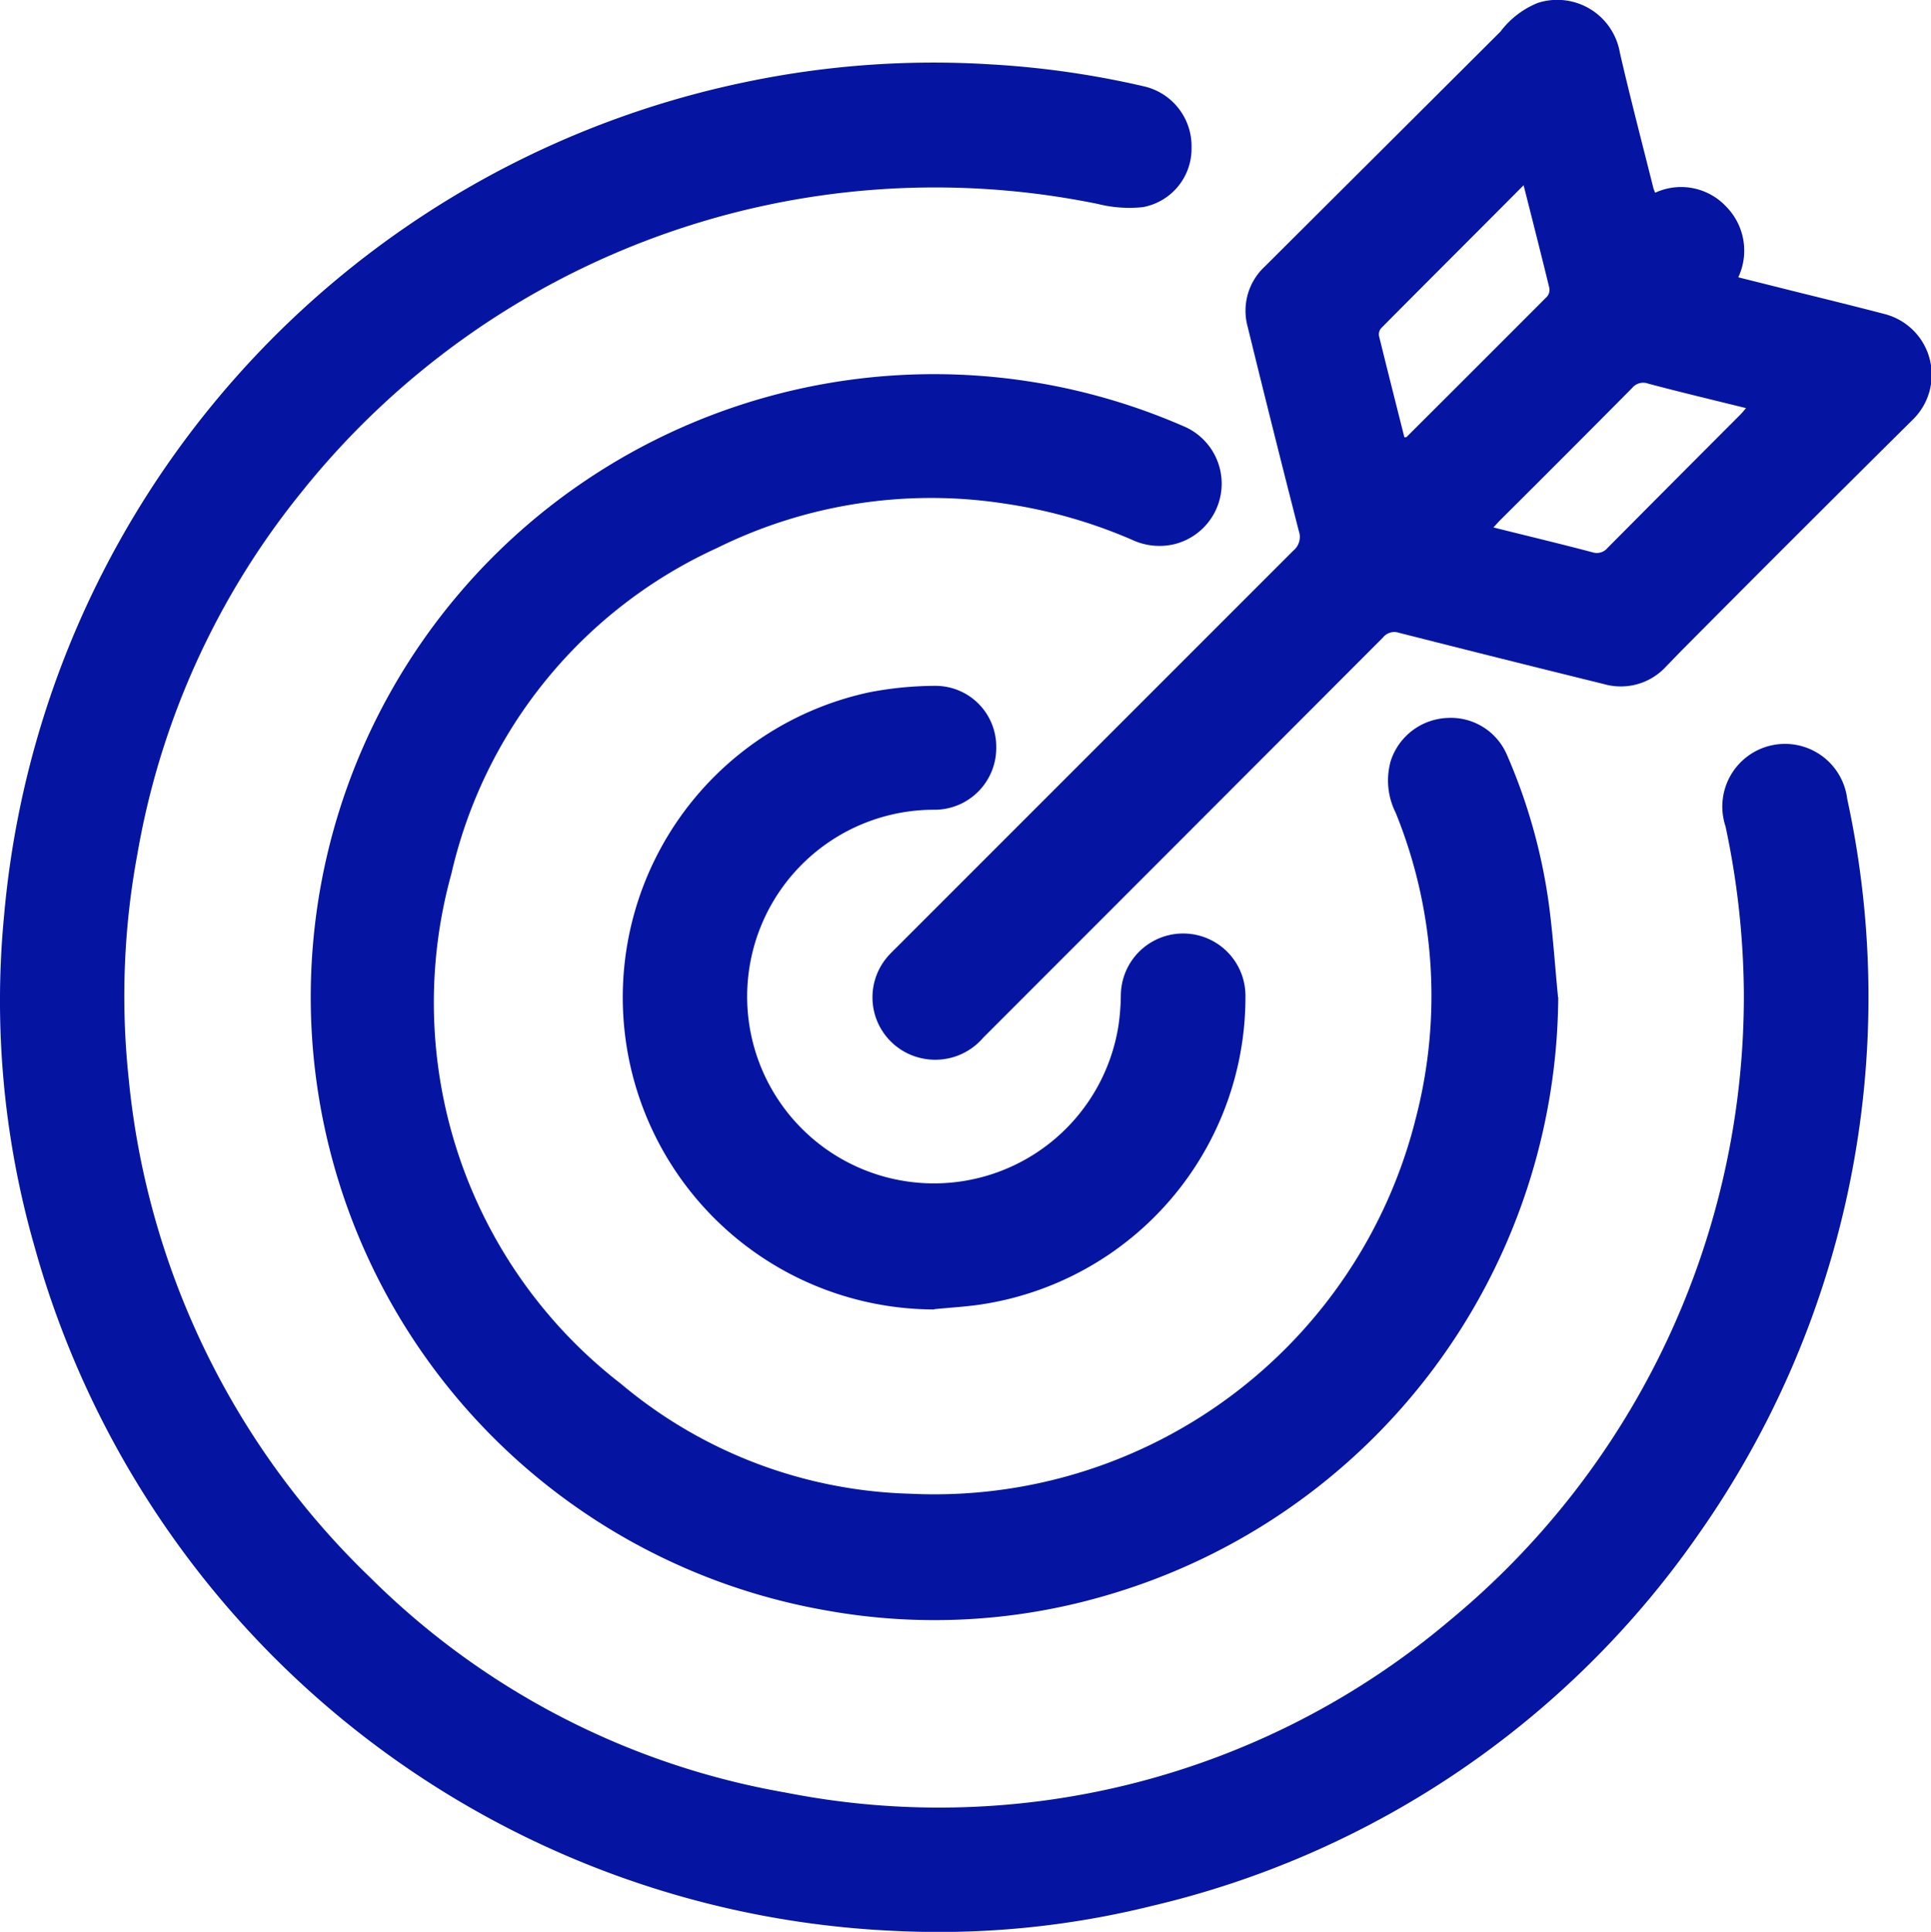
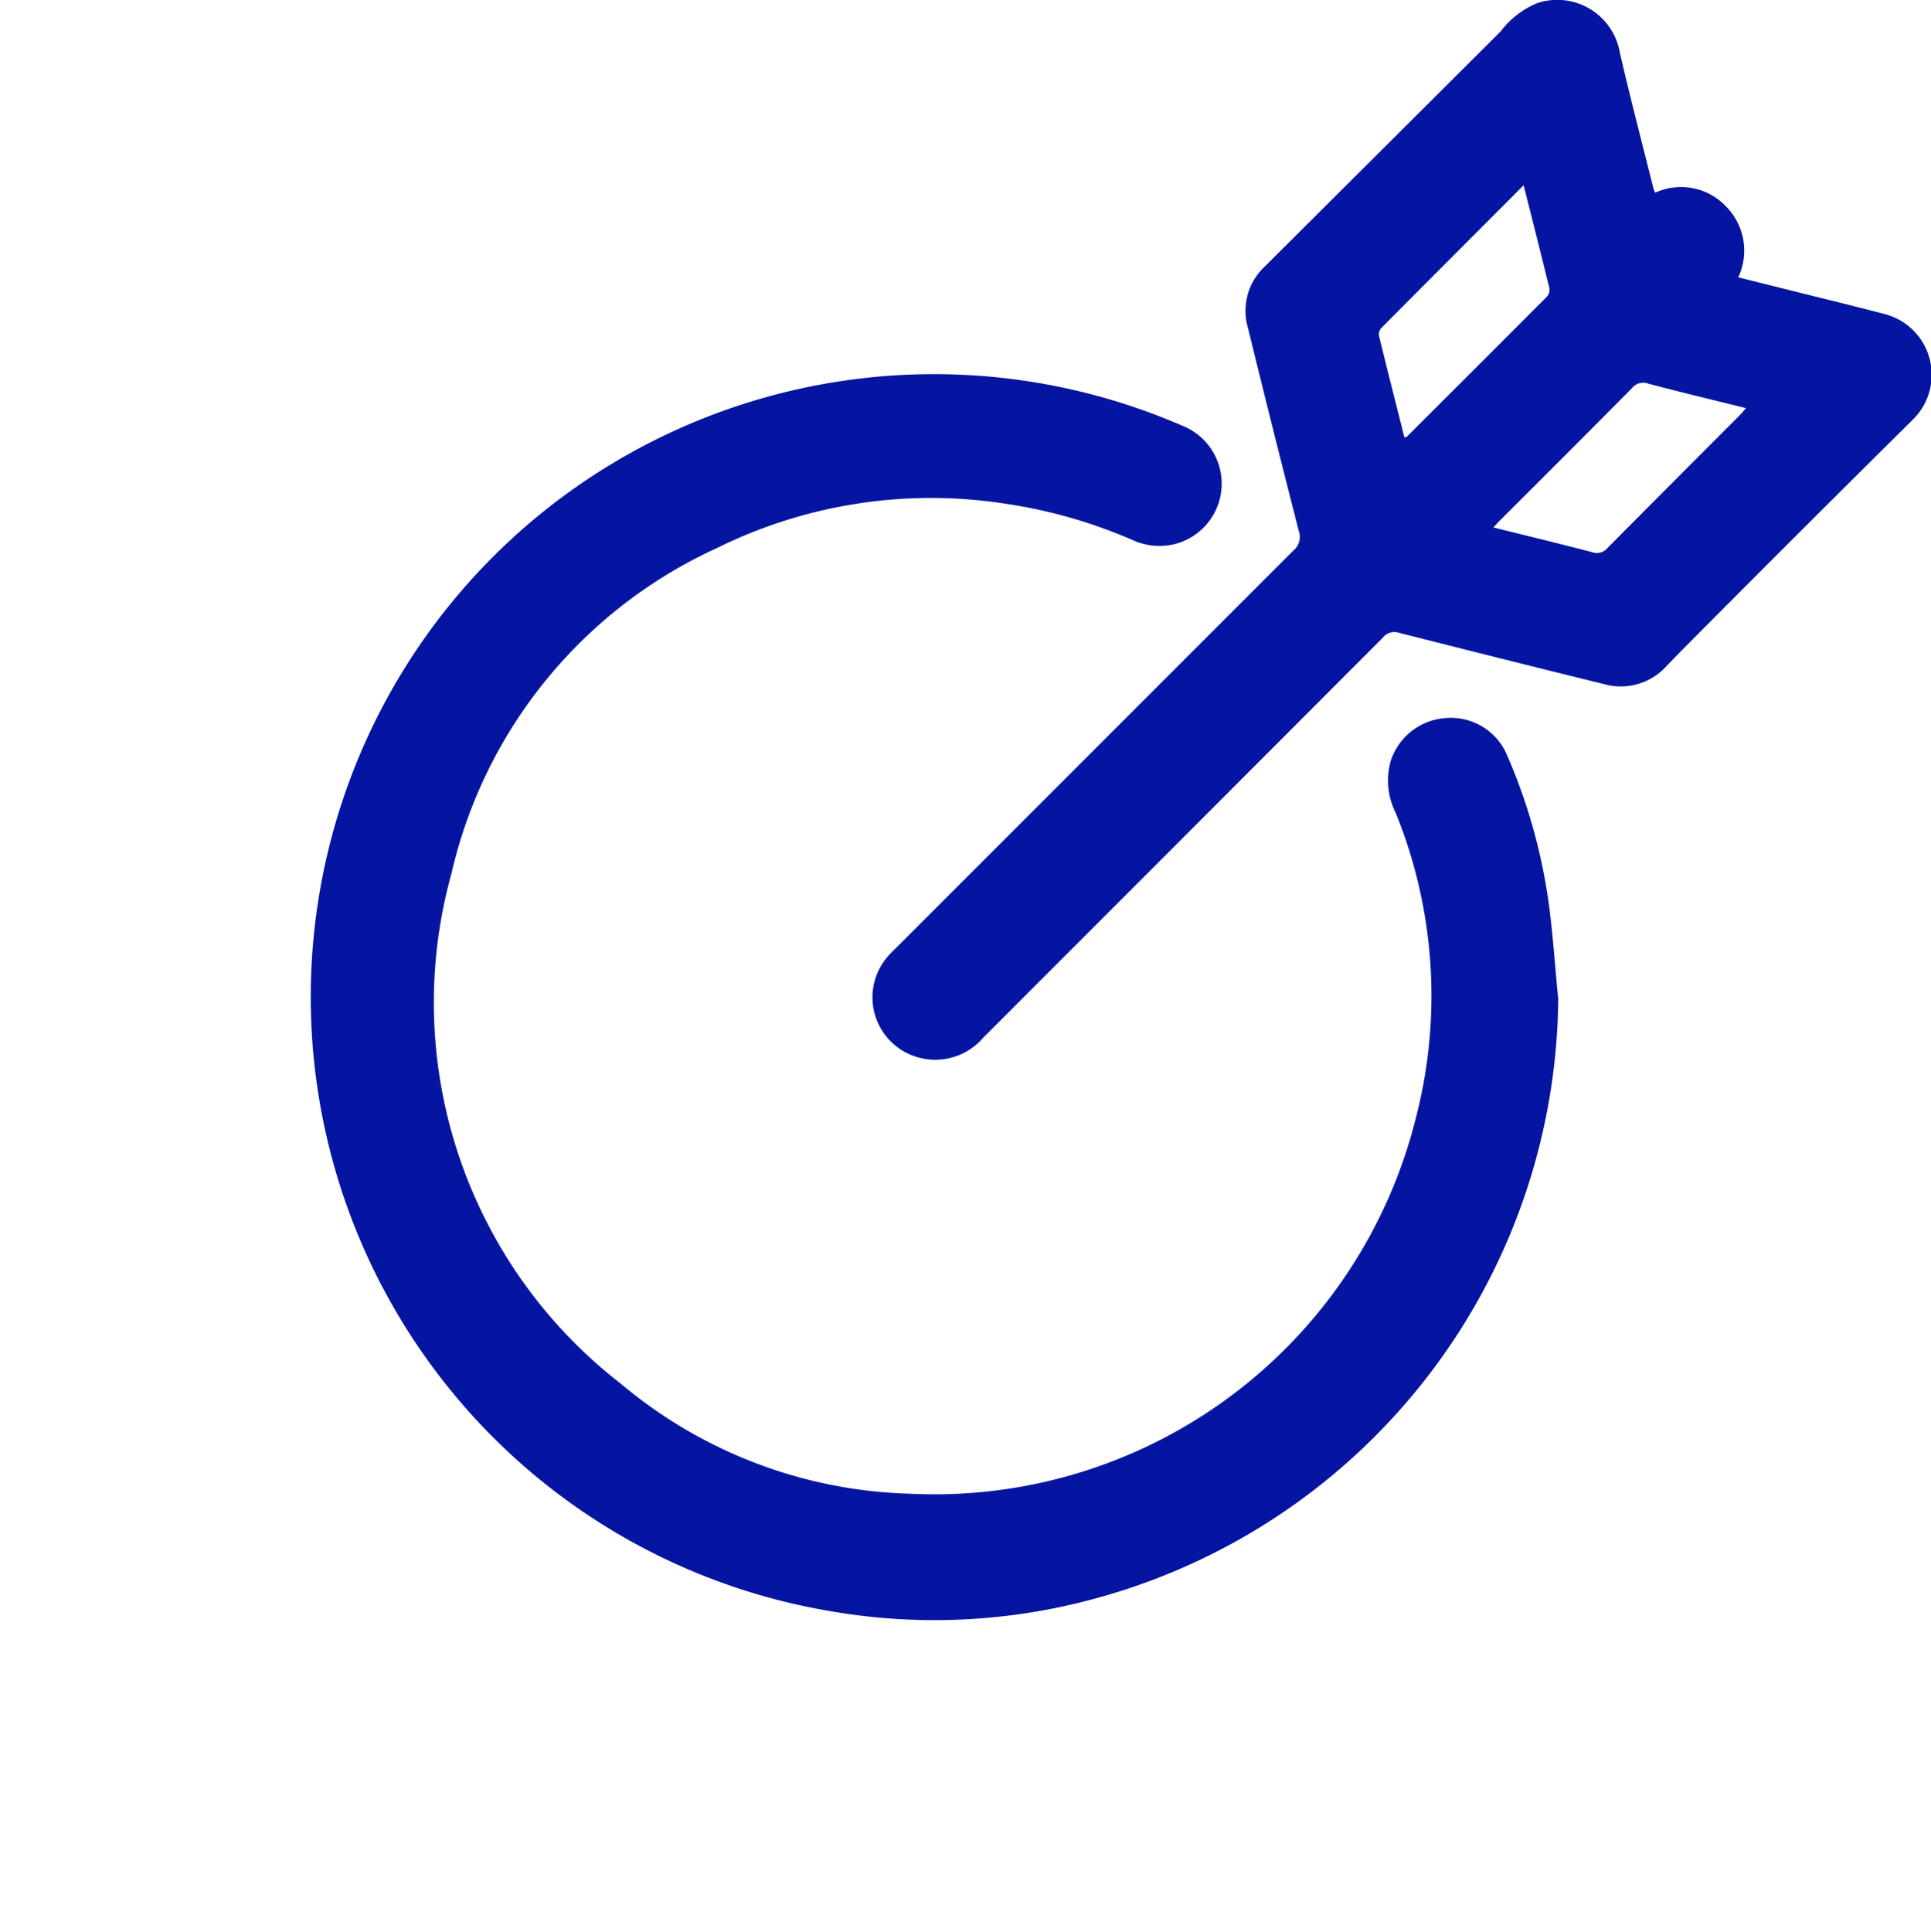
<svg xmlns="http://www.w3.org/2000/svg" id="Group_2364" data-name="Group 2364" width="27.725" height="27.734" viewBox="0 0 27.725 27.734">
  <defs>
    <clipPath id="clip-path">
      <rect id="Rectangle_903" data-name="Rectangle 903" width="27.725" height="27.734" fill="#0515a1" />
    </clipPath>
  </defs>
  <g id="Group_2363" data-name="Group 2363" clip-path="url(#clip-path)">
-     <path id="Path_3067" data-name="Path 3067" d="M25.038,45.5a11.827,11.827,0,0,0-.263-2.384.9.9,0,1,1,1.747-.395,13.407,13.407,0,0,1-2.136,10.559,13.244,13.244,0,0,1-7.844,5.333,12.716,12.716,0,0,1-3.683.36A13.434,13.434,0,0,1,.493,49.138a12.8,12.8,0,0,1-.432-4.768A13.423,13.423,0,0,1,10.681,32.435a13.18,13.18,0,0,1,3.539-.259,12.978,12.978,0,0,1,2.206.316.88.88,0,0,1,.682.876.853.853,0,0,1-.7.858,1.864,1.864,0,0,1-.645-.046,11.647,11.647,0,0,0-11.44,4.144A11.3,11.3,0,0,0,1.975,43.5a11.171,11.171,0,0,0-.131,3.2,11.478,11.478,0,0,0,3.481,7.209,11.171,11.171,0,0,0,5.958,3.078,11.351,11.351,0,0,0,9.528-2.468A11.621,11.621,0,0,0,25.038,45.5" transform="translate(0 -31.252)" fill="#0515a1" />
    <path id="Path_3068" data-name="Path 3068" d="M177.466,200.891A9,9,0,0,1,170.9,209.5a8.748,8.748,0,0,1-3.937.195,8.94,8.94,0,0,1-4.059-15.784,8.958,8.958,0,0,1,9.166-1.225.895.895,0,0,1-.115,1.7.925.925,0,0,1-.6-.059,7.2,7.2,0,0,0-1.816-.52,6.935,6.935,0,0,0-4.155.636,6.813,6.813,0,0,0-3.811,4.678,6.918,6.918,0,0,0,2.435,7.319,6.73,6.73,0,0,0,4.148,1.578,7.124,7.124,0,0,0,7.263-5.383,6.985,6.985,0,0,0-.287-4.393,1.032,1.032,0,0,1-.071-.744.894.894,0,0,1,.814-.617.875.875,0,0,1,.851.522,8.11,8.11,0,0,1,.6,2.112c.063.455.092.916.137,1.374" transform="translate(-155.093 -186.574)" fill="#0515a1" />
    <path id="Path_3069" data-name="Path 3069" d="M458.752,2.77a.887.887,0,0,1,1.03.2.9.9,0,0,1,.17,1.011l.891.223c.405.1.811.2,1.216.306a.9.9,0,0,1,.4,1.513q-1.658,1.642-3.3,3.295c-.082.082-.162.167-.243.25a.882.882,0,0,1-.892.253q-1.474-.363-2.945-.737a.208.208,0,0,0-.229.069q-2.868,2.872-5.737,5.742a.907.907,0,0,1-.976.273.894.894,0,0,1-.391-1.443c.037-.042.077-.081.117-.12q2.85-2.85,5.7-5.7a.253.253,0,0,0,.08-.279q-.375-1.464-.734-2.931a.866.866,0,0,1,.245-.869q1.692-1.686,3.384-3.373a1.267,1.267,0,0,1,.535-.411.912.912,0,0,1,1.179.715c.15.652.32,1.3.482,1.947a.587.587,0,0,0,.027.068m-1.891-.113c-.695.7-1.372,1.373-2.047,2.054a.137.137,0,0,0-.029.111c.119.485.242.969.364,1.454.018,0,.03,0,.035-.008q1.009-1.006,2.015-2.014a.154.154,0,0,0,.031-.124c-.118-.482-.24-.963-.369-1.472m-.43,4.913c.489.122.954.233,1.416.355a.2.2,0,0,0,.219-.062q.95-.956,1.9-1.907c.028-.028.054-.06.088-.1-.479-.119-.944-.229-1.405-.352a.206.206,0,0,0-.231.064q-.939.947-1.885,1.888c-.032.032-.062.066-.106.114" transform="translate(-434.994 0)" fill="#0515a1" />
-     <path id="Path_3070" data-name="Path 3070" d="M324.058,361a4.48,4.48,0,0,1-.928-8.861,5.069,5.069,0,0,1,.942-.092.873.873,0,0,1,.877.879.887.887,0,0,1-.871.9,2.682,2.682,0,1,0,2.627,3.092,3.321,3.321,0,0,0,.033-.431.894.894,0,0,1,1.789.02,4.461,4.461,0,0,1-3.789,4.42c-.225.034-.453.046-.679.069" transform="translate(-310.645 -342.201)" fill="#0515a1" />
  </g>
</svg>